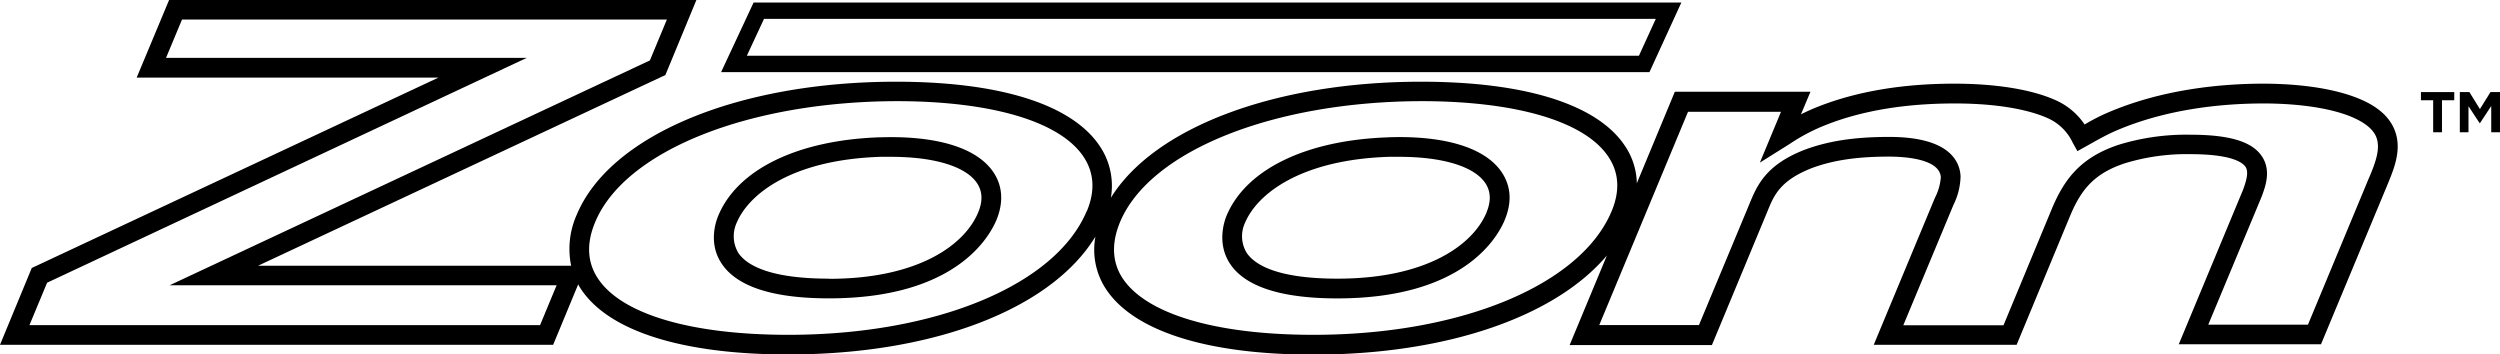
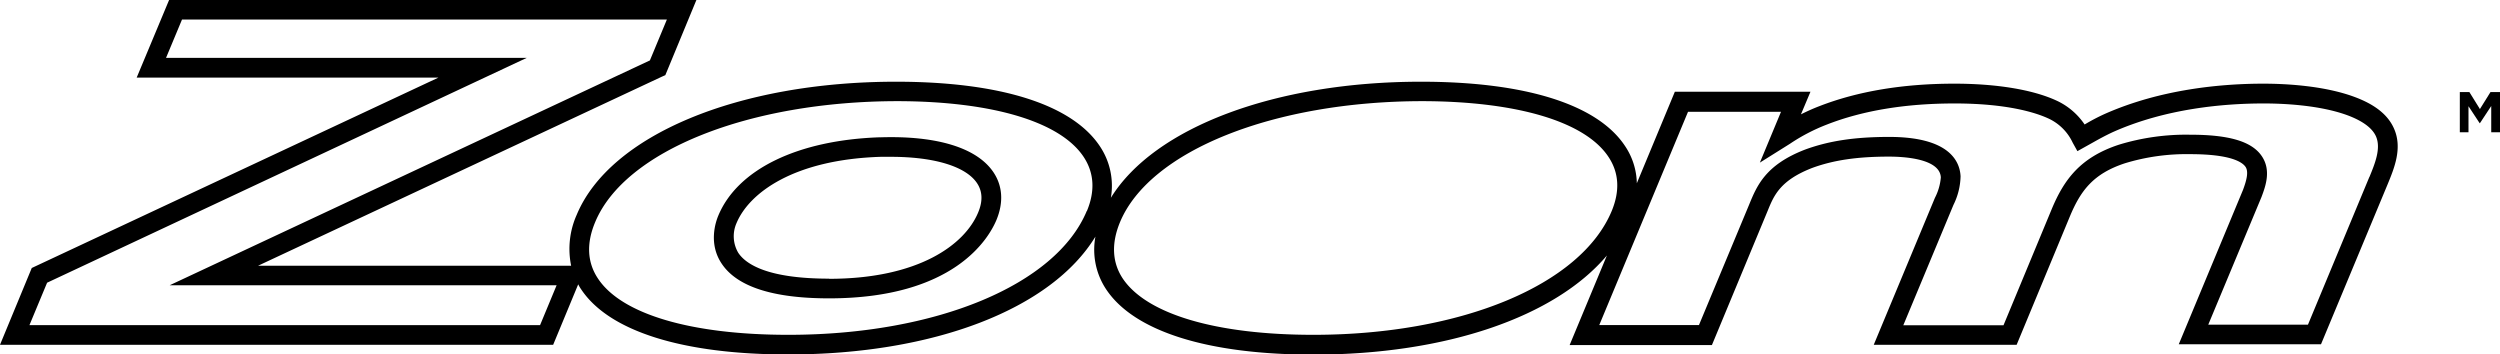
<svg xmlns="http://www.w3.org/2000/svg" id="Layer_1" data-name="Layer 1" viewBox="0 0 499 70.74">
  <path d="M166.5,55.31c-12.16,0-16.59-2.82-18.14-5.16a6.49,6.49,0,0,1-.35-5.93c2.51-6,11.38-12.69,28.81-13.23l2,0c8.7,0,15,1.93,17.21,5.28,1.08,1.64,1.16,3.57.21,5.83-2.64,6.39-11.85,13.24-29.76,13.24m10.22-28.25c-16.39.53-28.48,6.36-32.34,15.67-.51,1.22-2,5.58.7,9.57,3.07,4.6,10.27,6.91,21.42,6.91,25,0,31.87-12,33.4-15.62,1.45-3.49,1.25-6.79-.57-9.52-3.24-4.86-11.18-7.37-22.61-7" transform="translate(-1 0.31)" />
-   <path d="M297.73,42.07c-2.64,6.39-11.84,13.24-29.76,13.24-12.14,0-16.56-2.82-18.13-5.15a6.37,6.37,0,0,1-.36-5.94c2.51-6,11.41-12.69,28.81-13.23l2,0c8.68,0,15,1.93,17.2,5.28q1.62,2.44.21,5.83m-19.55-15c-16.38.53-28.46,6.36-32.34,15.67-.5,1.24-1.94,5.6.74,9.62,3.06,4.55,10.26,6.86,21.39,6.86,25,0,31.88-12,33.39-15.62s1.25-6.79-.57-9.54c-3.23-4.84-11.19-7.38-22.61-7" transform="translate(-1 0.31)" />
  <path d="M473.93,35,461.67,64.49h-19.9L452.4,39c.8-2.14,2-5.35,0-8.22s-6.5-4.2-14.2-4.2a45.8,45.8,0,0,0-14.29,2c-7.73,2.55-10.95,7-13.4,12.88l-9.61,23.15h-20l10-24a13.48,13.48,0,0,0,1.43-5.73c-.14-2.93-2.17-7.86-14.24-7.86-6.87,0-12,.78-16.75,2.51-8,3.07-9.68,7.29-11.23,11.05l-10,24h-19.9L337.93,22h18.56l-4.22,10.15,6-3.76a37,37,0,0,1,7.35-3.83c7.21-2.82,15.8-4.22,25.51-4.22,10.59,0,16.23,1.87,18.58,2.93a9.94,9.94,0,0,1,5,4.9l.94,1.69,3.12-1.74c1.05-.59,2.24-1.26,3.92-2.05,10.59-4.74,22.24-5.73,30.15-5.73,3.85,0,11.14.31,16.72,2.36,3.05,1.14,5,2.58,5.71,4.27,1,2.37-.23,5.37-1.33,8.05M263.16,66.52c-19.42,0-33.29-4.12-38.06-11.24-2.12-3.21-2.3-7-.55-11.24,5.92-14.23,30.63-24.16,60.49-24.16,18.87.06,32.36,4.11,37,11.11,2.12,3.16,2.32,6.8.66,10.81-6.15,14.78-30.08,24.72-59.56,24.72M217.92,41.8c-6.16,14.78-30.09,24.72-59.57,24.72-19.42,0-33.3-4.12-38-11.24-2.14-3.21-2.34-7-.56-11.24,5.9-14.23,30.64-24.16,60.5-24.16,18.85.06,32.35,4.11,37,11.12,2.09,3.15,2.33,6.79.66,10.8M108.8,64.58H6.88l3.52-8.46,95.74-44.88h-72l3.19-7.65h96.78l-3.39,8.16L34.86,56.63H112.1ZM478.86,25.39c-1.19-2.74-3.77-4.84-8-6.39-6.15-2.26-13.95-2.61-18.07-2.61-8.3,0-20.54,1.07-31.79,6.09a40,40,0,0,0-3.91,2.06,13.62,13.62,0,0,0-5.74-4.83c-4.68-2.13-11.87-3.32-20.27-3.32-10.2,0-19.26,1.51-26.91,4.48-1.42.54-2.63,1.11-3.7,1.64L362.37,18H335.3l-7.59,18.27a13.76,13.76,0,0,0-2.39-7.49C319.84,20.56,305.53,16,284.64,16c-29.17,0-53.26,9.16-61.91,23.17a14.15,14.15,0,0,0-2.21-10.31C215,20.58,200.74,16,179.85,16c-31.52,0-57.12,10.67-63.74,26.57A16.68,16.68,0,0,0,115,52.73H52.51L133.1,15l.7-.31L140-.31H34.75L28.28,15.18H88.51l-81.17,38L1,68.51H111.41l5-12.07a7.83,7.83,0,0,0,.59,1c5.57,8.37,20.26,13,41.32,13,29.17,0,52.55-9.11,61.33-23.53a14.27,14.27,0,0,0,2.16,10.56c5.59,8.37,20.27,13,41.32,13,26.57,0,48.3-7.56,58.61-19.79l-7.44,17.88h28.4l11.16-26.87c1.22-3,2.48-6,8.83-8.47,4.24-1.56,9-2.27,15.37-2.27,3,0,10.14.41,10.33,4.15a10.78,10.78,0,0,1-1.18,4.08L375,68.51h28.52l10.61-25.58c2.15-5.16,4.64-8.55,11-10.65a42.09,42.09,0,0,1,13.06-1.82c8,0,10.33,1.56,11,2.51s.25,2.65-.48,4.61L435.88,68.41h28.39L477.56,36.5c1.33-3.23,3-7.23,1.3-11.11" transform="translate(-1 0.31)" />
-   <path d="M328.13,10.82H150.07l3.43-7.37h178M151.42.19l-6.49,13.9h185.3L336.6.19H151.42" transform="translate(-1 0.31)" />
-   <polyline points="485.66 20.01 483.22 20.01 483.22 18.38 489.87 18.38 489.87 20.01 487.42 20.01 487.42 26.4 485.66 26.4" />
  <polyline points="490.98 18.38 492.89 18.38 494.99 21.77 497.1 18.38 499 18.38 499 26.4 497.25 26.4 497.25 21.16 494.99 24.59 494.94 24.59 492.71 21.2 492.71 26.4 490.98 26.4" />
</svg>